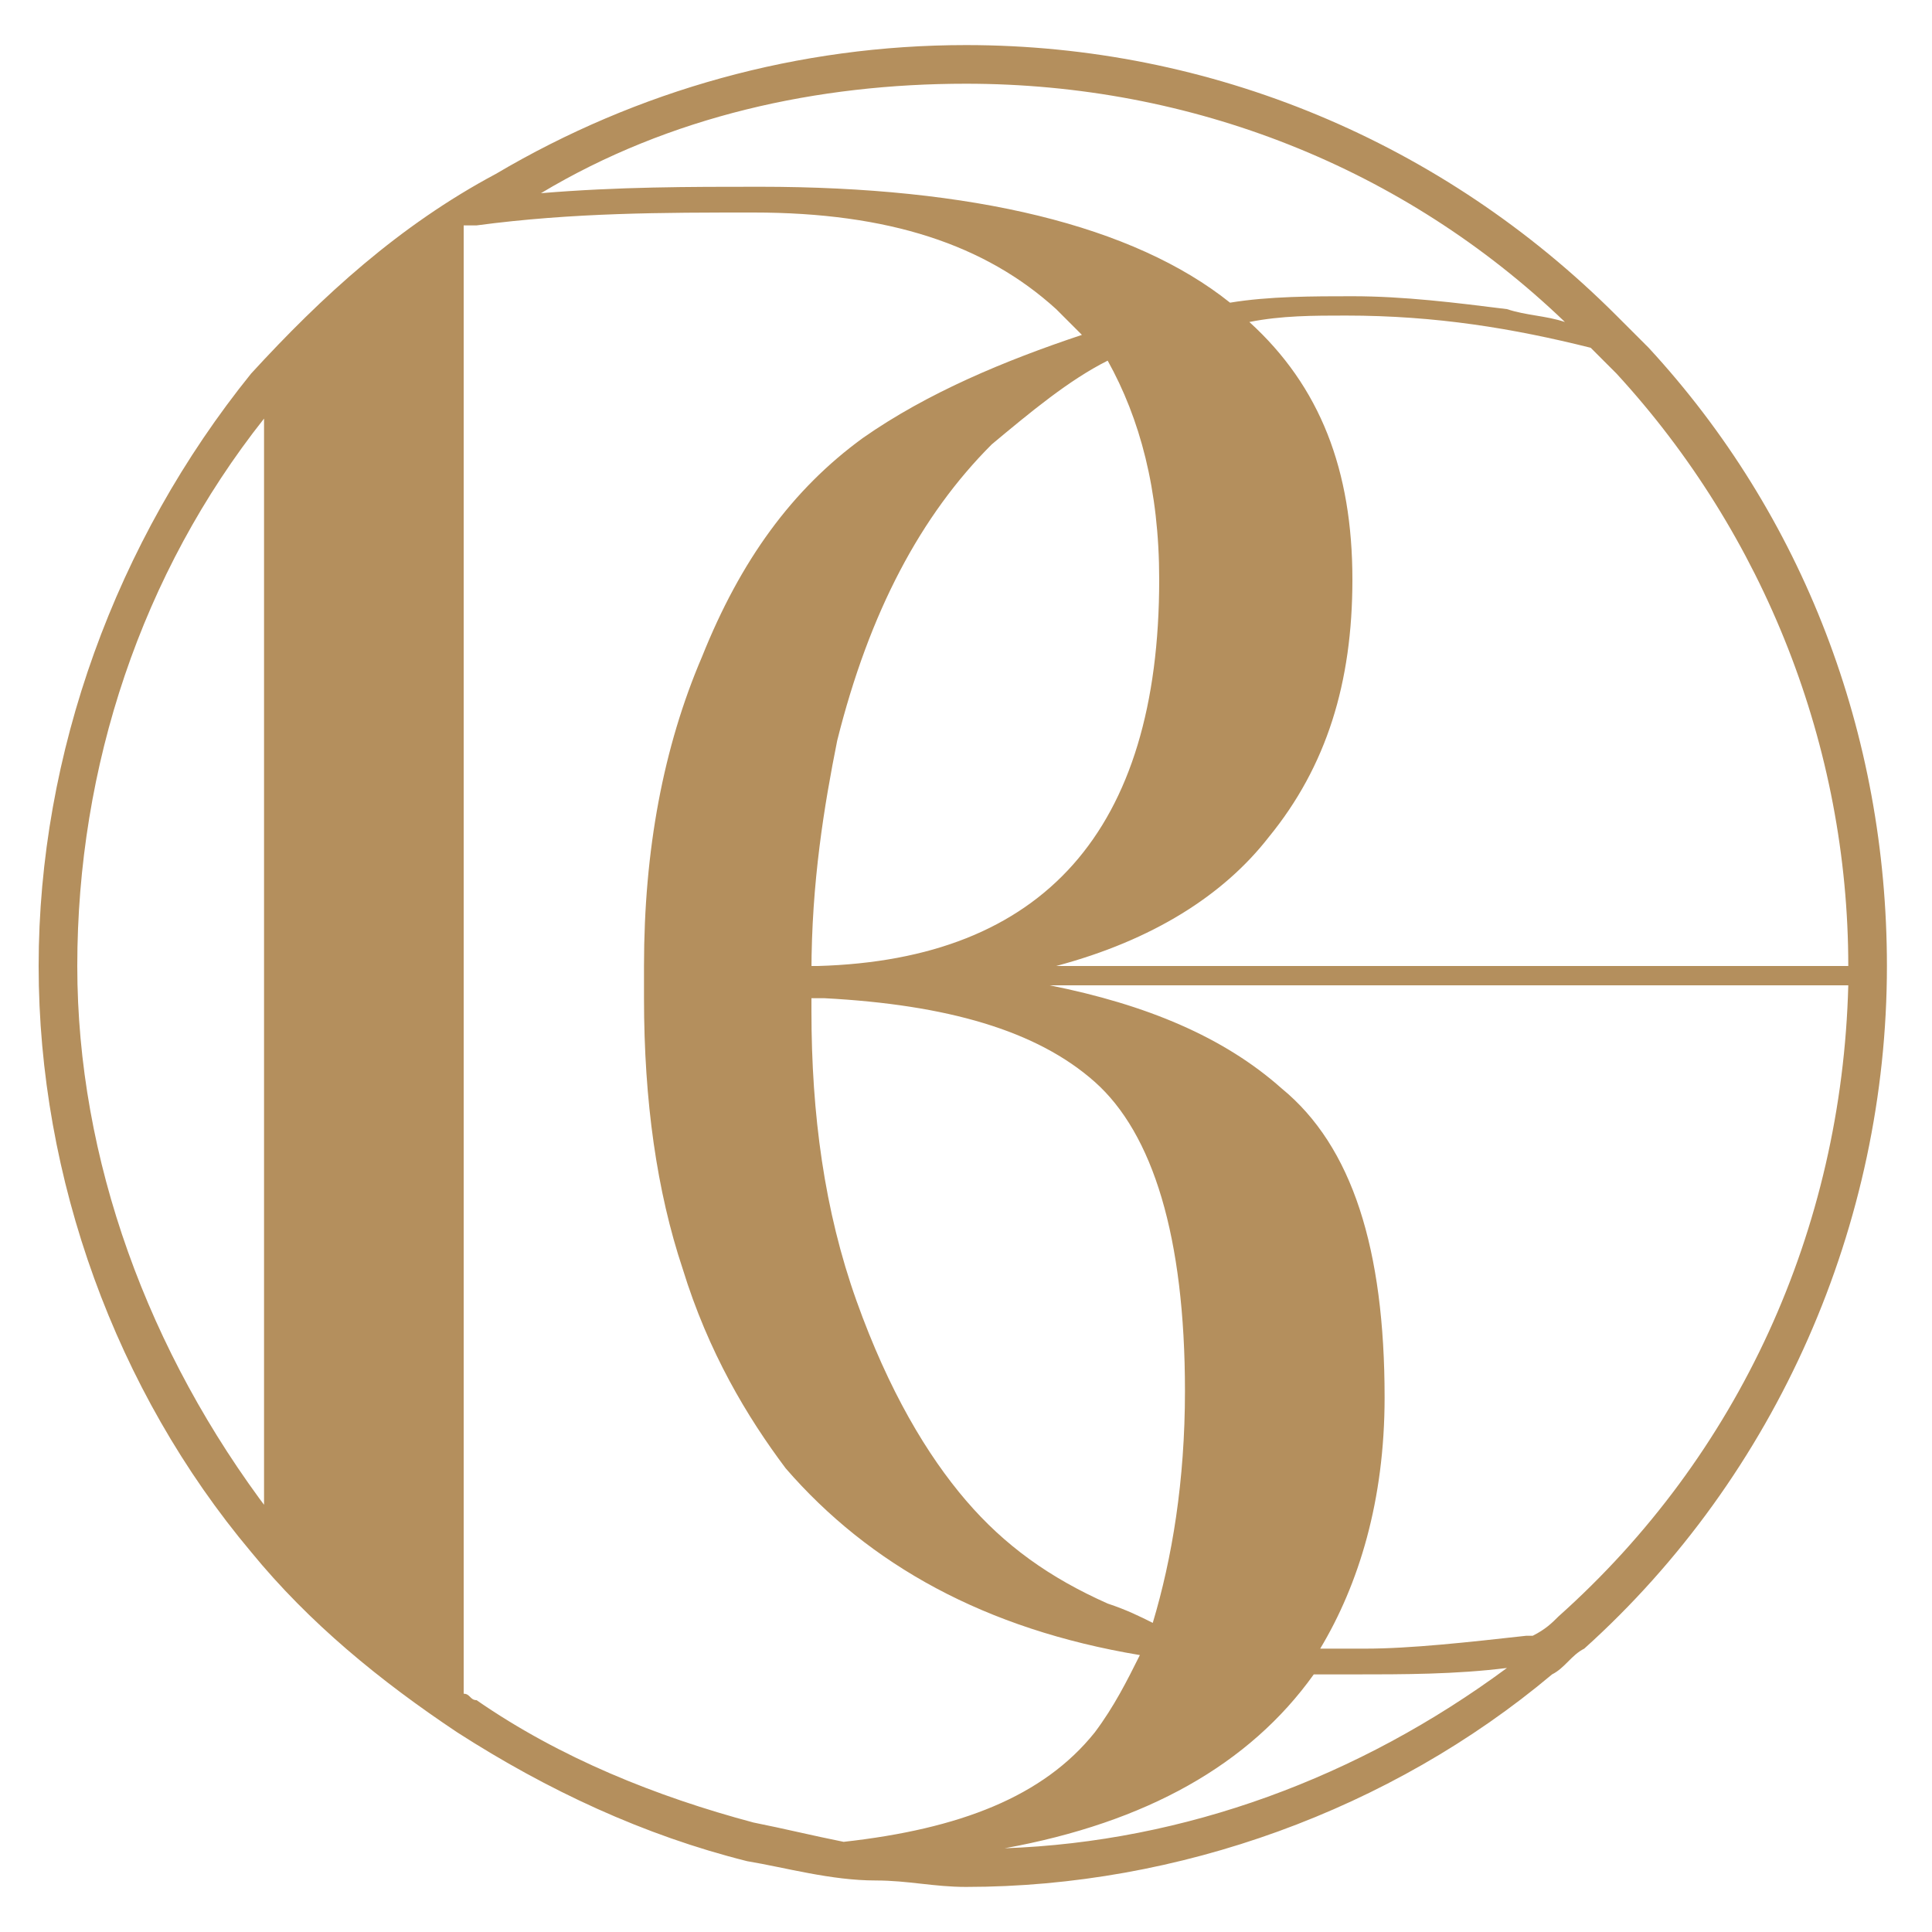
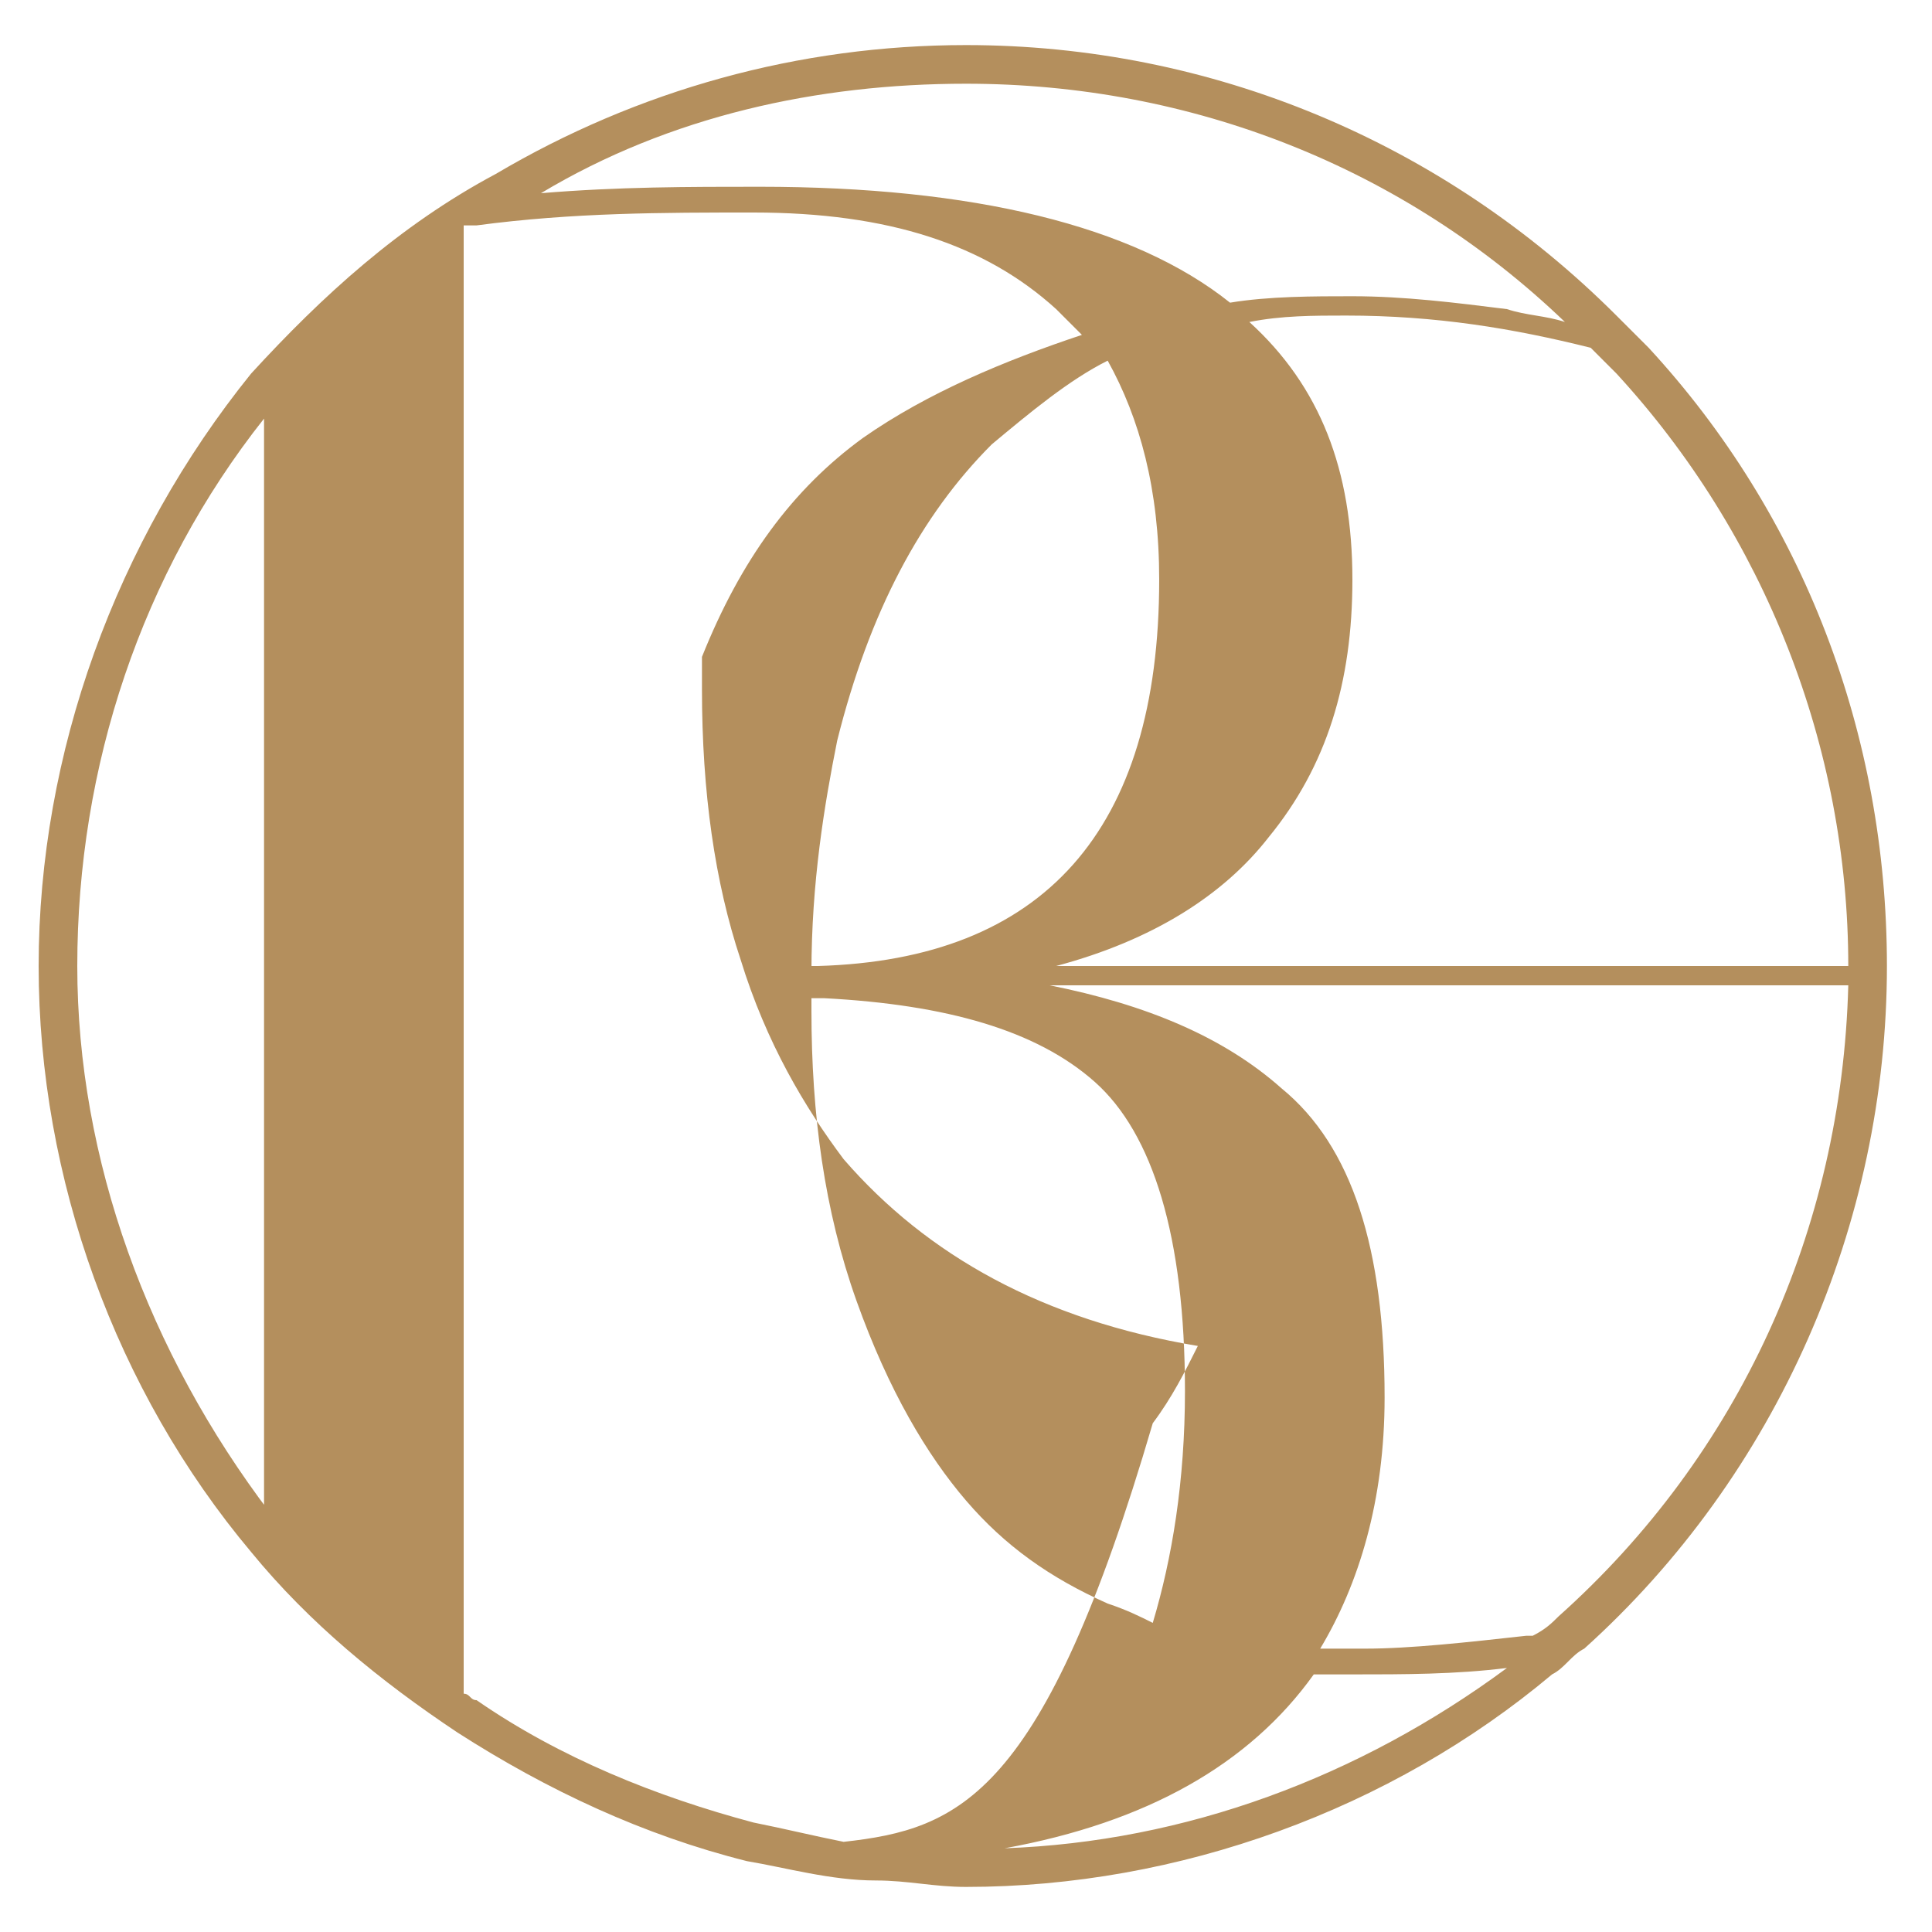
<svg xmlns="http://www.w3.org/2000/svg" version="1.1" id="Ebene_1" x="0px" y="0px" viewBox="0 0 30 30" style="enable-background:new 0 0 30 30;" xml:space="preserve">
  <g>
-     <path style="fill:#B48F5D;" d="M25.6,5.4l-0.5-0.5C22.4,2.2,18.8,0.7,15,0.7c-2.6,0-5.1,0.7-7.3,2C6.2,3.5,5,4.6,3.9,5.8 C1.8,8.4,0.6,11.7,0.6,15c0,3.3,1.2,6.6,3.3,9.1c0.9,1.1,2,2,3.2,2.8c1.4,0.9,2.9,1.6,4.5,2c0.6,0.1,1.3,0.3,2,0.3 c0.5,0,0.9,0.1,1.4,0.1c3.3,0,6.6-1.2,9.1-3.3c0.2-0.1,0.3-0.3,0.5-0.4c3-2.7,4.7-6.6,4.7-10.6C29.3,11.4,28,8,25.6,5.4z M4.2,23.5 C2.3,21,1.2,18,1.2,15c0-3.1,1-6.1,2.9-8.5V23.5z M25.1,5.8c2.3,2.5,3.6,5.8,3.6,9.2v0H16.4c1.5-0.4,2.6-1.1,3.3-2 c0.9-1.1,1.3-2.4,1.3-4c0-1.7-0.5-3-1.6-4c0.5-0.1,1-0.1,1.5-0.1c1.4,0,2.6,0.2,3.8,0.5L25.1,5.8z M12.6,15.1 c0-1.4,0.2-2.6,0.4-3.6c0.5-2,1.3-3.5,2.4-4.6c0.6-0.5,1.2-1,1.8-1.3c0.5,0.9,0.8,2,0.8,3.4c0,3.9-1.8,5.9-5.3,6H12.6z M17,16.8 c0.9,0.8,1.4,2.4,1.4,4.8c0,1.4-0.2,2.6-0.5,3.6c-0.2-0.1-0.4-0.2-0.7-0.3c-0.9-0.4-1.6-0.9-2.2-1.6c-0.6-0.7-1.2-1.7-1.7-3.1 c-0.5-1.4-0.7-2.9-0.7-4.5v-0.2h0.2C14.7,15.6,16.1,16,17,16.8z M15,1.3c3.5,0,6.8,1.3,9.3,3.7c-0.3-0.1-0.6-0.1-0.9-0.2 c-0.8-0.1-1.6-0.2-2.4-0.2c-0.6,0-1.3,0-1.9,0.1c-1.5-1.2-4-1.8-7.3-1.8c-1.1,0-2.2,0-3.4,0.1C10.4,1.8,12.7,1.3,15,1.3z M13.1,28.6c-0.5-0.1-0.9-0.2-1.4-0.3c-1.5-0.4-3-1-4.3-1.9c-0.1,0-0.1-0.1-0.2-0.1V3.5c0.1,0,0.2,0,0.2,0c1.5-0.2,2.9-0.2,4.3-0.2 c2.1,0,3.6,0.5,4.7,1.5c0.1,0.1,0.3,0.3,0.4,0.4c-1.2,0.4-2.4,0.9-3.4,1.6c-1.1,0.8-1.9,1.9-2.5,3.4C10.3,11.6,10,13.2,10,15v0.1 l0,0.4c0,1.6,0.2,3,0.6,4.2c0.4,1.3,1,2.3,1.6,3.1c1.3,1.5,3.1,2.5,5.5,2.9c-0.2,0.4-0.4,0.8-0.7,1.2 C16.2,27.9,14.9,28.4,13.1,28.6z M15.6,28.7c2.2-0.4,3.8-1.3,4.8-2.7c0.2,0,0.4,0,0.6,0c0.8,0,1.6,0,2.4-0.1 C21.1,27.6,18.4,28.6,15.6,28.7z M24.2,25.1c-0.1,0.1-0.2,0.2-0.4,0.3c0,0-0.1,0-0.1,0c-0.9,0.1-1.8,0.2-2.5,0.2 c-0.2,0-0.4,0-0.7,0c0.6-1,1-2.3,1-3.9c0-2.3-0.5-3.9-1.6-4.8c-0.9-0.8-2.1-1.3-3.6-1.6h12.4C28.6,19.1,27,22.6,24.2,25.1z" />
+     <path style="fill:#B48F5D;" d="M25.6,5.4l-0.5-0.5C22.4,2.2,18.8,0.7,15,0.7c-2.6,0-5.1,0.7-7.3,2C6.2,3.5,5,4.6,3.9,5.8 C1.8,8.4,0.6,11.7,0.6,15c0,3.3,1.2,6.6,3.3,9.1c0.9,1.1,2,2,3.2,2.8c1.4,0.9,2.9,1.6,4.5,2c0.6,0.1,1.3,0.3,2,0.3 c0.5,0,0.9,0.1,1.4,0.1c3.3,0,6.6-1.2,9.1-3.3c0.2-0.1,0.3-0.3,0.5-0.4c3-2.7,4.7-6.6,4.7-10.6C29.3,11.4,28,8,25.6,5.4z M4.2,23.5 C2.3,21,1.2,18,1.2,15c0-3.1,1-6.1,2.9-8.5V23.5z M25.1,5.8c2.3,2.5,3.6,5.8,3.6,9.2v0H16.4c1.5-0.4,2.6-1.1,3.3-2 c0.9-1.1,1.3-2.4,1.3-4c0-1.7-0.5-3-1.6-4c0.5-0.1,1-0.1,1.5-0.1c1.4,0,2.6,0.2,3.8,0.5L25.1,5.8z M12.6,15.1 c0-1.4,0.2-2.6,0.4-3.6c0.5-2,1.3-3.5,2.4-4.6c0.6-0.5,1.2-1,1.8-1.3c0.5,0.9,0.8,2,0.8,3.4c0,3.9-1.8,5.9-5.3,6H12.6z M17,16.8 c0.9,0.8,1.4,2.4,1.4,4.8c0,1.4-0.2,2.6-0.5,3.6c-0.2-0.1-0.4-0.2-0.7-0.3c-0.9-0.4-1.6-0.9-2.2-1.6c-0.6-0.7-1.2-1.7-1.7-3.1 c-0.5-1.4-0.7-2.9-0.7-4.5v-0.2h0.2C14.7,15.6,16.1,16,17,16.8z M15,1.3c3.5,0,6.8,1.3,9.3,3.7c-0.3-0.1-0.6-0.1-0.9-0.2 c-0.8-0.1-1.6-0.2-2.4-0.2c-0.6,0-1.3,0-1.9,0.1c-1.5-1.2-4-1.8-7.3-1.8c-1.1,0-2.2,0-3.4,0.1C10.4,1.8,12.7,1.3,15,1.3z M13.1,28.6c-0.5-0.1-0.9-0.2-1.4-0.3c-1.5-0.4-3-1-4.3-1.9c-0.1,0-0.1-0.1-0.2-0.1V3.5c0.1,0,0.2,0,0.2,0c1.5-0.2,2.9-0.2,4.3-0.2 c2.1,0,3.6,0.5,4.7,1.5c0.1,0.1,0.3,0.3,0.4,0.4c-1.2,0.4-2.4,0.9-3.4,1.6c-1.1,0.8-1.9,1.9-2.5,3.4v0.1 l0,0.4c0,1.6,0.2,3,0.6,4.2c0.4,1.3,1,2.3,1.6,3.1c1.3,1.5,3.1,2.5,5.5,2.9c-0.2,0.4-0.4,0.8-0.7,1.2 C16.2,27.9,14.9,28.4,13.1,28.6z M15.6,28.7c2.2-0.4,3.8-1.3,4.8-2.7c0.2,0,0.4,0,0.6,0c0.8,0,1.6,0,2.4-0.1 C21.1,27.6,18.4,28.6,15.6,28.7z M24.2,25.1c-0.1,0.1-0.2,0.2-0.4,0.3c0,0-0.1,0-0.1,0c-0.9,0.1-1.8,0.2-2.5,0.2 c-0.2,0-0.4,0-0.7,0c0.6-1,1-2.3,1-3.9c0-2.3-0.5-3.9-1.6-4.8c-0.9-0.8-2.1-1.3-3.6-1.6h12.4C28.6,19.1,27,22.6,24.2,25.1z" />
  </g>
</svg>